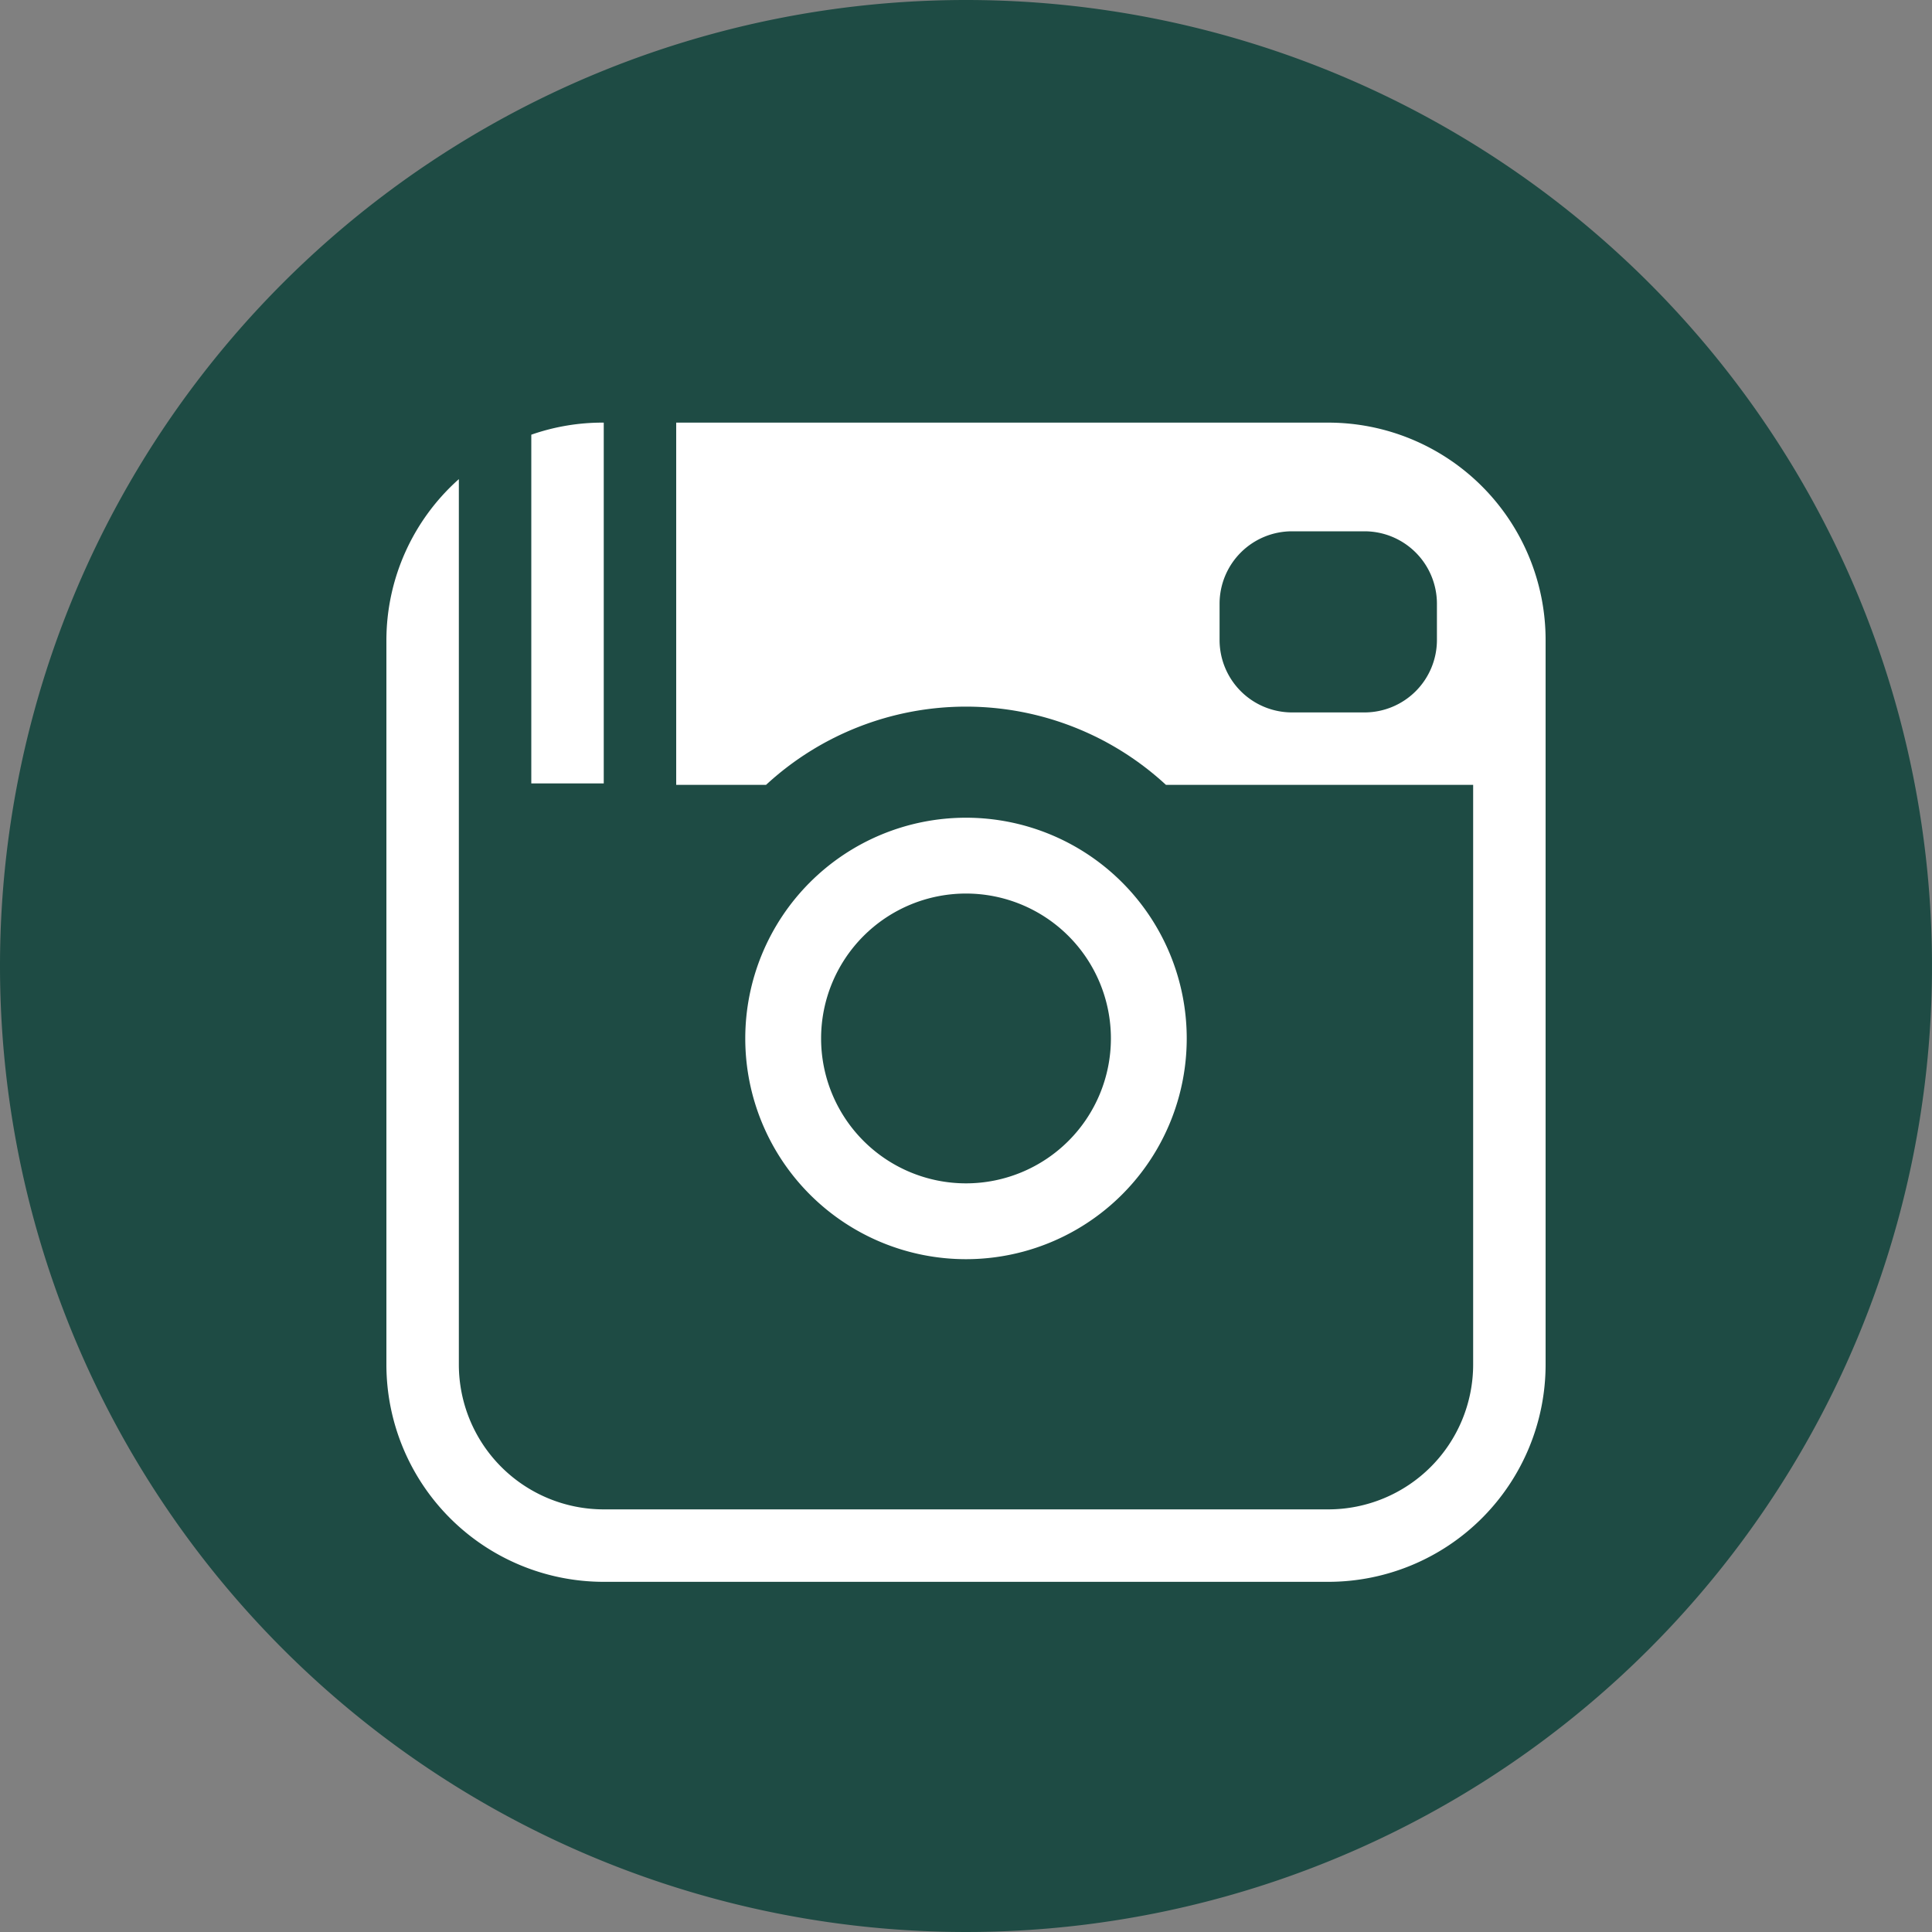
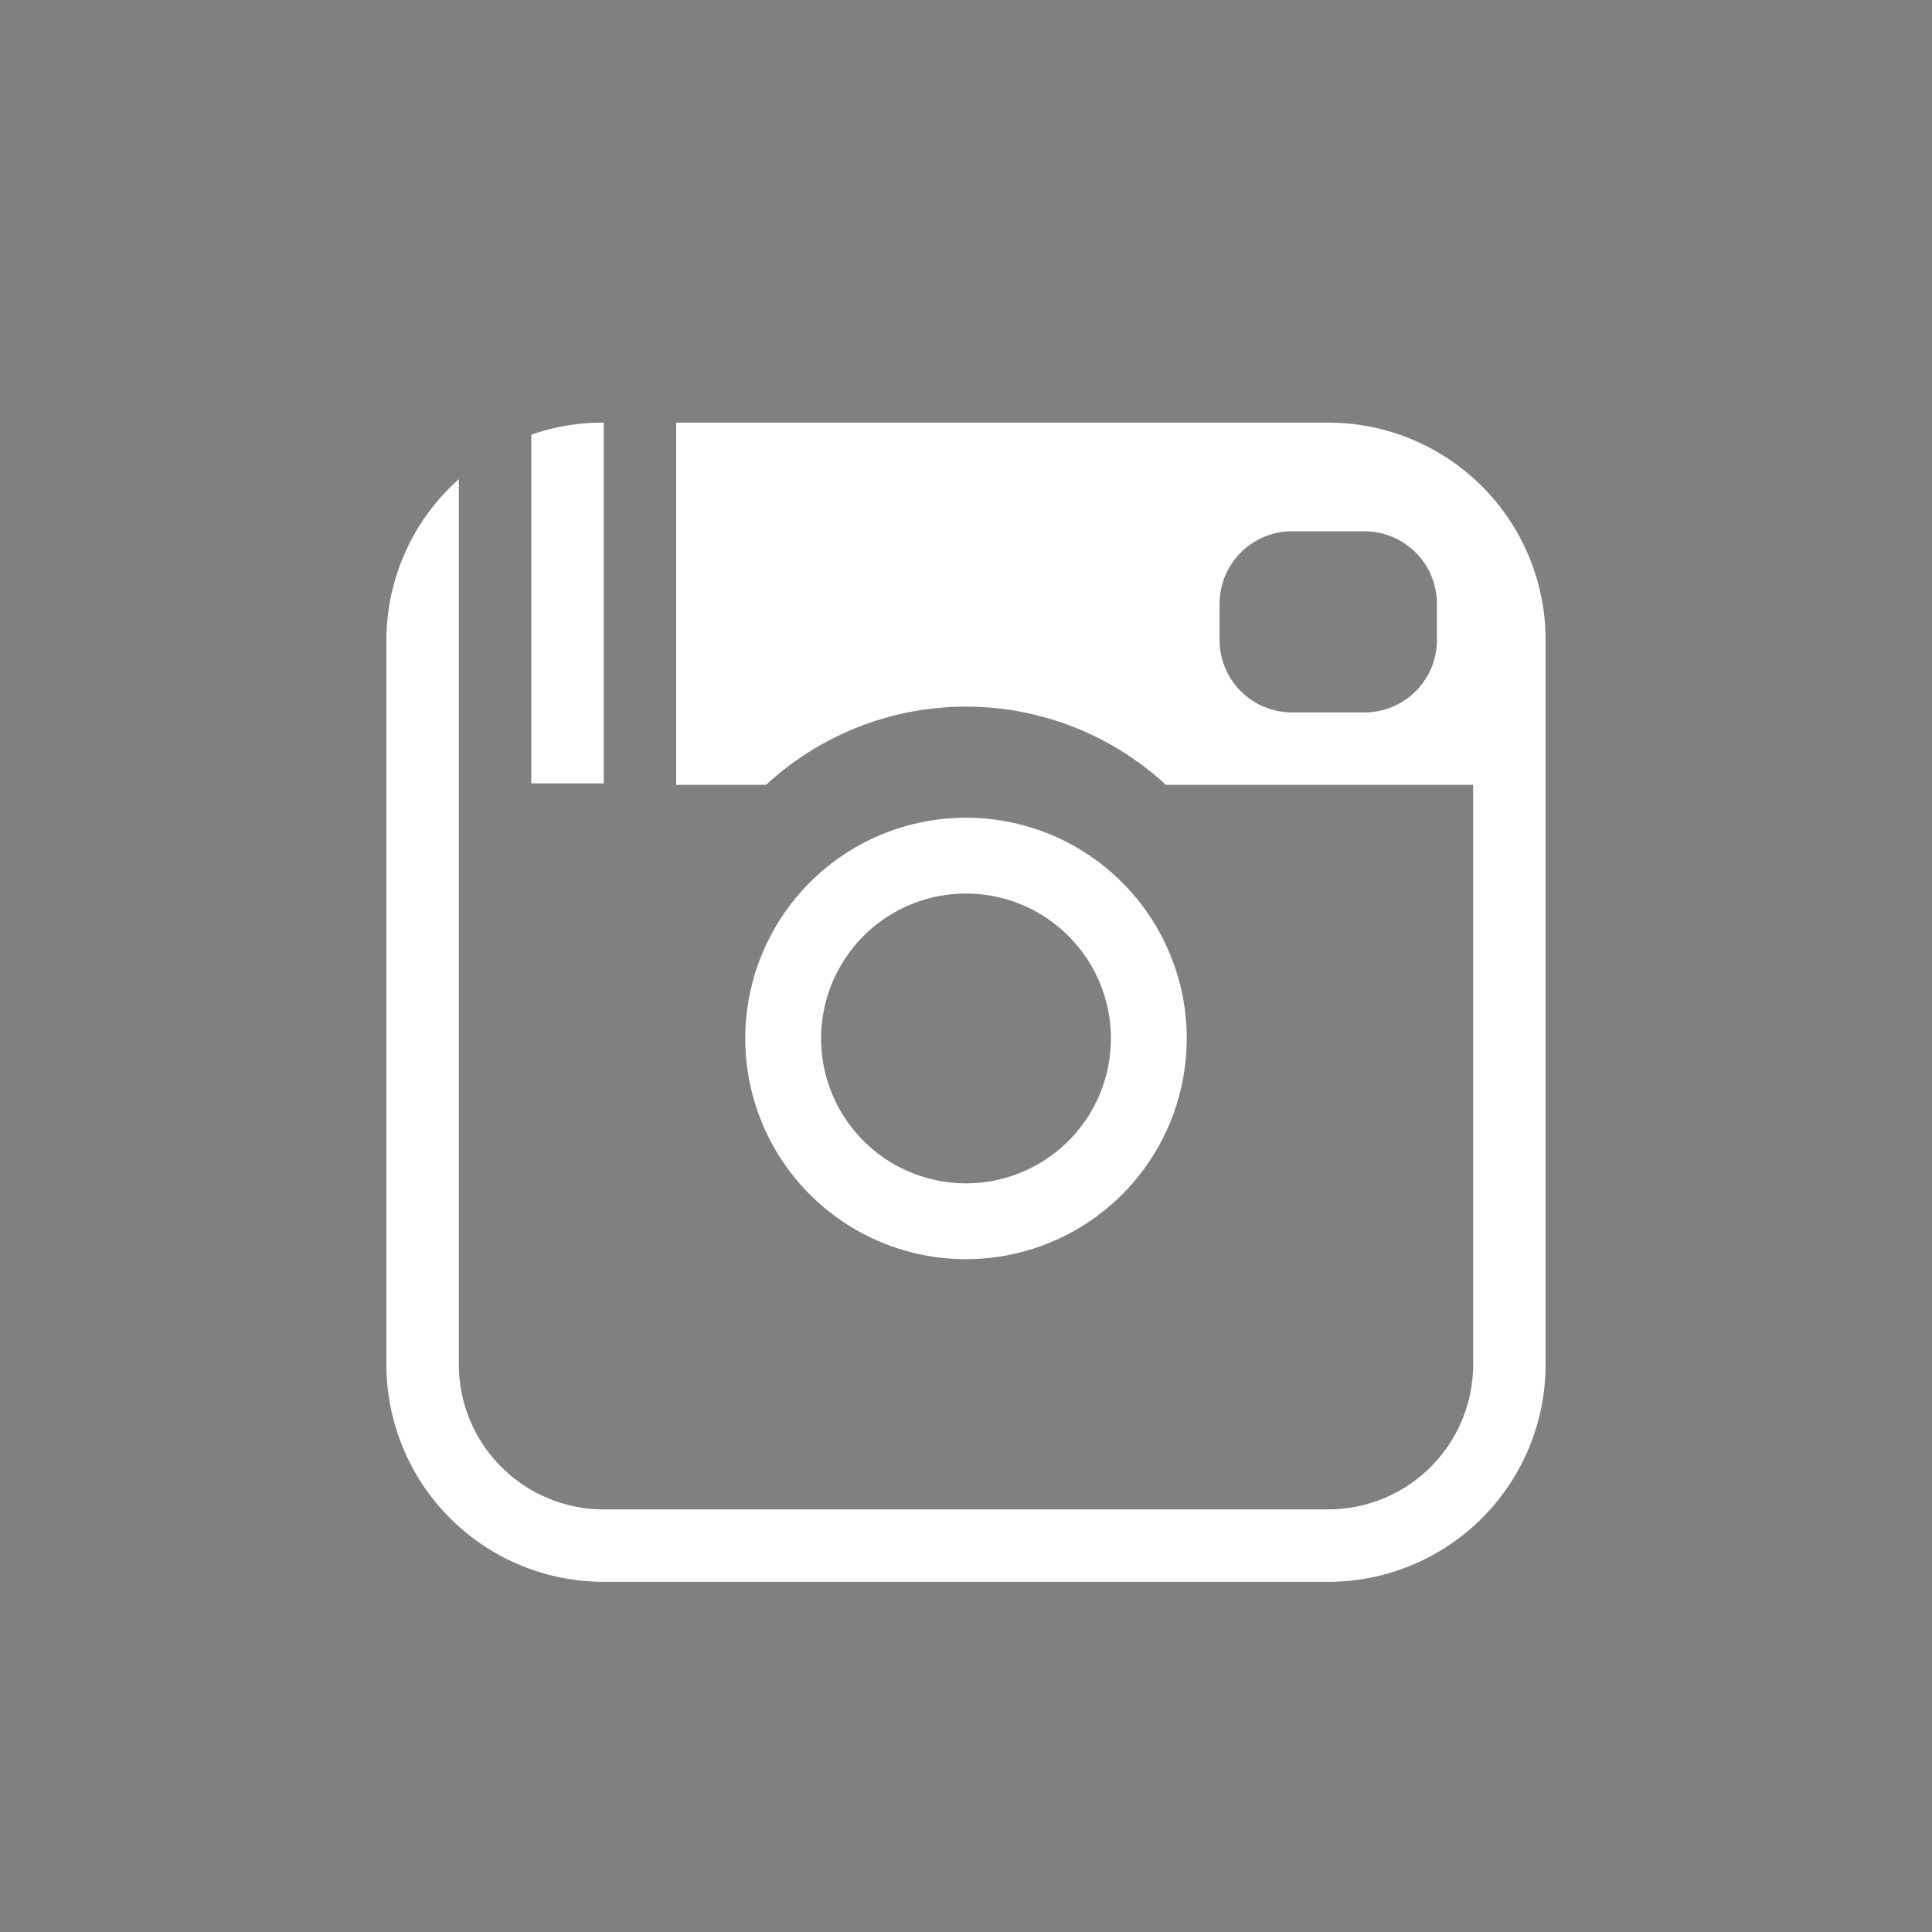
<svg xmlns="http://www.w3.org/2000/svg" width="40" height="40" viewBox="0 0 40 40">
  <rect x="0" y="0" width="40" height="40" fill="#808080" stroke="none" />
  <title>instagram</title>
  <g data-name="Layer 2">
    <g data-name="Layer 1">
-       <path data-name="&lt;Compound Path&gt;" d="M20 0A20 20 0 1 1 0 20 20 20 0 0 1 20 0z" fill="#1e4b44" fill-rule="evenodd" />
      <g data-name="&lt;Group&gt;">
        <path data-name="&lt;Compound Path&gt;" d="M12.5 8.75A4.46 4.46 0 0 0 11 9v7.22h1.5zM24.57 21.5A4.57 4.57 0 1 0 20 26.07a4.57 4.57 0 0 0 4.57-4.57zm-7.57 0a3 3 0 1 1 3 3 3 3 0 0 1-3-3zM27.5 8.75H14v7.5h1.86a6.1 6.1 0 0 1 8.28 0h6.36v12a3 3 0 0 1-3 3h-15a3 3 0 0 1-3-3V9.92A4.47 4.47 0 0 0 8 13.25v15a4.5 4.5 0 0 0 4.5 4.5h15a4.5 4.5 0 0 0 4.5-4.5v-15a4.5 4.5 0 0 0-4.5-4.5zm2.25 4.5a1.5 1.5 0 0 1-1.5 1.5h-1.5a1.5 1.5 0 0 1-1.5-1.5v-.75a1.5 1.5 0 0 1 1.5-1.5h1.5a1.5 1.5 0 0 1 1.5 1.5z" fill="#fff" fill-rule="evenodd" />
      </g>
    </g>
  </g>
</svg>